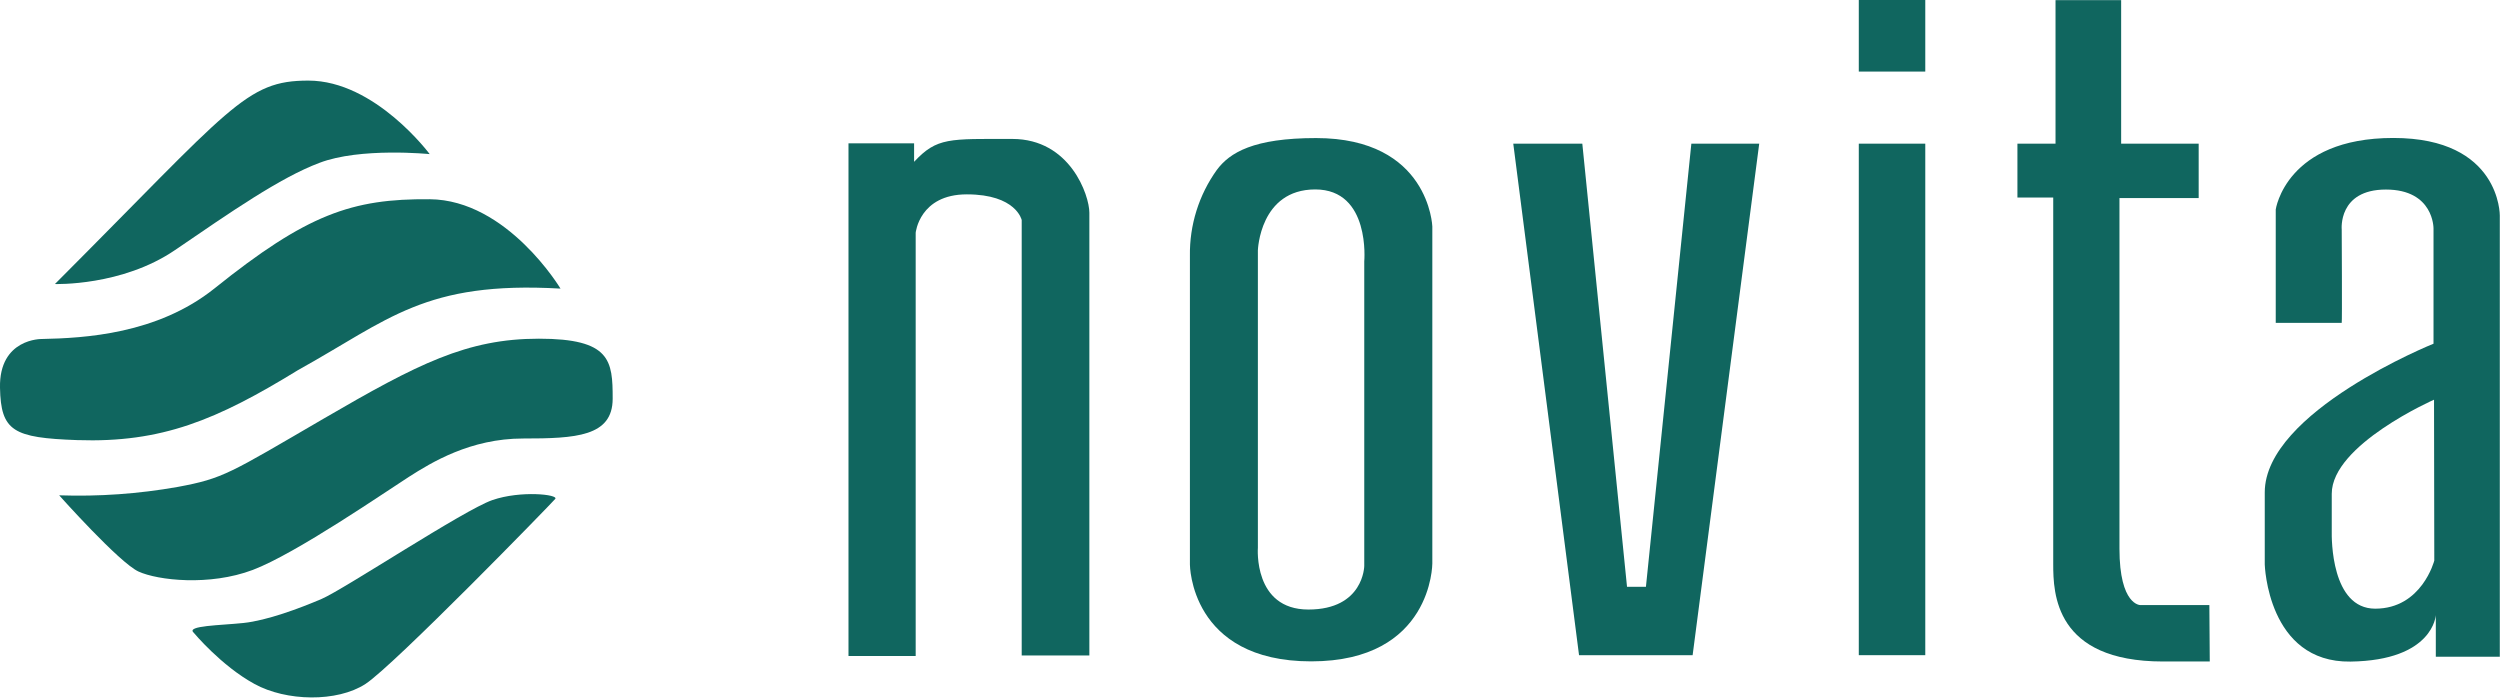
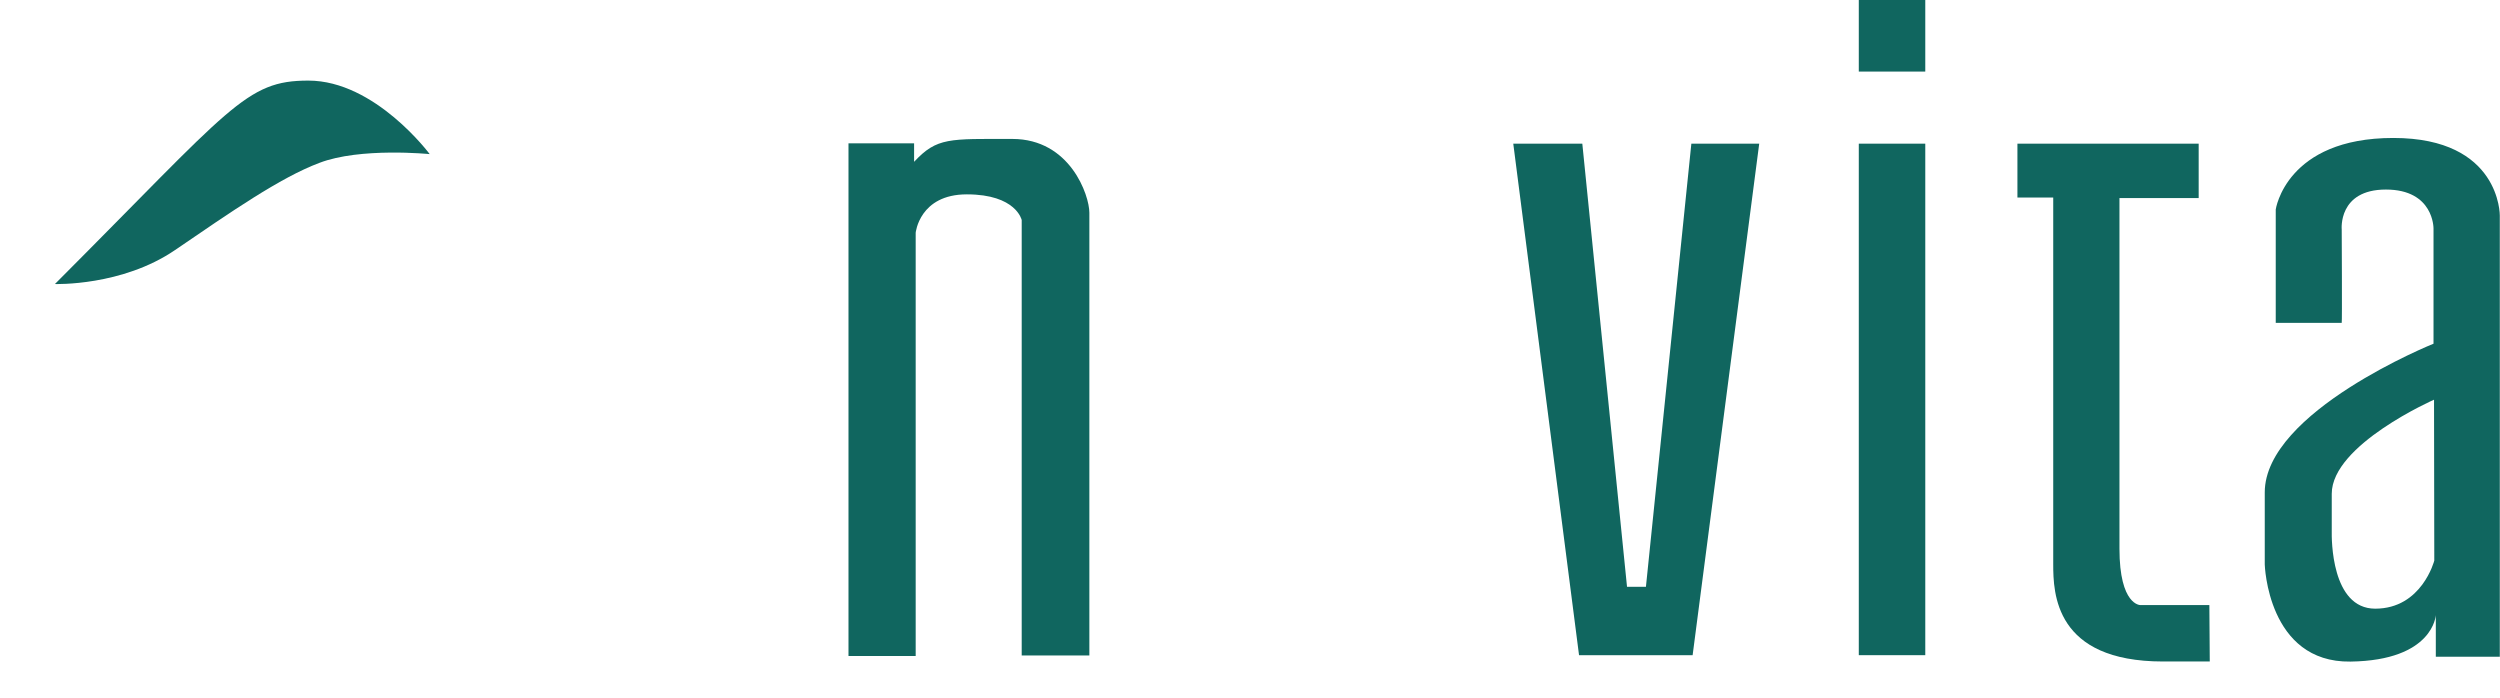
<svg xmlns="http://www.w3.org/2000/svg" width="172" height="48" viewBox="0 0 172 48" fill="none">
  <g clip-path="url(#clip0_249_216)">
    <path d="M3.779 19.541C3.779 19.541 8.385 19.7 12.044 17.203C15.868 14.592 19.271 12.222 21.973 11.206C24.788 10.123 29.563 10.603 29.563 10.603C29.563 10.603 25.812 5.545 21.217 5.545C16.903 5.541 15.939 7.365 3.779 19.541Z" fill="#10665F" />
-     <path d="M5.316 30.279C11.122 30.476 14.901 28.903 20.509 25.46C26.755 22 29.207 19.319 38.563 19.856C38.563 19.856 34.907 13.753 29.563 13.707C24.218 13.662 21.118 14.737 14.75 19.849C10.819 22.991 5.813 23.263 2.875 23.323C2.875 23.323 -0.067 23.27 -9.82013e-05 26.677C0.06 29.672 0.915 30.124 5.316 30.279Z" fill="#10665F" />
-     <path d="M4.071 34.078C4.071 34.078 8.205 38.716 9.532 39.323C10.858 39.93 14.415 40.335 17.392 39.21C20.369 38.085 26.6 33.785 28.138 32.804C29.675 31.824 32.36 30.169 35.988 30.169C39.615 30.169 42.152 30.035 42.152 27.425C42.152 24.815 42.018 23.302 37.075 23.302C32.131 23.302 28.754 25.027 22.276 28.797C15.798 32.568 15.38 32.917 12.213 33.503C9.526 33.978 6.798 34.171 4.071 34.078Z" fill="#10665F" />
-     <path d="M13.325 43.527C13.325 43.527 15.218 45.806 17.505 47.054C19.683 48.257 23.194 48.328 25.147 47.054C27.1 45.781 37.954 34.627 38.201 34.324C38.447 34.021 35.829 33.731 33.876 34.405C31.924 35.079 23.673 40.543 22.128 41.206C20.583 41.869 18.356 42.691 16.762 42.86C15.168 43.029 12.779 43.04 13.325 43.527Z" fill="#10665F" />
    <path d="M58.376 9.859V45.133H62.999V16.014C62.999 16.014 63.256 13.372 66.518 13.372C69.917 13.372 70.293 15.136 70.293 15.136V45.097H74.948V14.635C74.948 13.436 73.625 9.559 69.649 9.559C65.297 9.559 64.467 9.443 62.89 11.133V9.859H58.376Z" fill="#10665F" />
-     <path d="M90.546 9.499C86.25 9.499 84.603 10.494 83.713 11.697C82.482 13.416 81.835 15.486 81.866 17.601V38.836C81.866 38.836 81.866 45.502 90.208 45.502C98.551 45.502 98.544 38.769 98.544 38.769V15.58C98.544 15.58 98.336 9.499 90.546 9.499ZM93.861 17.989V38.942C93.861 38.942 93.825 41.936 90.018 41.936C86.211 41.936 86.542 37.682 86.542 37.682V17.224C86.542 17.224 86.672 13.033 90.49 13.033C94.307 13.033 93.861 17.989 93.861 17.989Z" fill="#10665F" />
    <path d="M104.113 9.884L108.638 45.076H116.453L121.034 9.884H116.365L113.24 40.371H111.939L108.863 9.884H104.113Z" fill="#10665F" />
    <path d="M132.459 9.884H127.885V45.076H132.459V9.884Z" fill="#10665F" />
    <path d="M132.459 0H127.885V4.924H132.459V0Z" fill="#10665F" />
-     <path d="M138.799 9.884V13.588H141.262V38.809C141.262 40.812 141.368 45.511 148.82 45.511H152.032L152.004 41.63H147.261C147.261 41.63 145.819 41.662 145.819 37.75V13.627H151.269V9.884H145.935V0.008H141.42V9.884H138.799Z" fill="#10665F" />
+     <path d="M138.799 9.884V13.588H141.262V38.809C141.262 40.812 141.368 45.511 148.82 45.511H152.032L152.004 41.63H147.261C147.261 41.63 145.819 41.662 145.819 37.75V13.627H151.269V9.884H145.935V0.008V9.884H138.799Z" fill="#10665F" />
    <path d="M164.664 9.492C157.275 9.492 156.571 14.409 156.571 14.409V22.212H161.11C161.145 22.212 161.11 15.789 161.11 15.789C161.11 15.789 160.846 13.041 164.15 13.041C167.454 13.041 167.426 15.714 167.426 15.714V23.647C167.426 23.647 155.815 28.321 155.815 33.877V38.836C155.815 38.836 156.005 45.598 161.715 45.517C167.426 45.436 167.584 42.318 167.584 42.318V45.185H171.986V14.822C171.986 14.822 172.039 9.492 164.664 9.492ZM167.479 38.568C167.479 38.568 166.627 41.877 163.415 41.877C160.385 41.877 160.413 37.069 160.424 36.526V33.972C160.424 30.596 167.461 27.499 167.461 27.499L167.479 38.568Z" fill="#10665F" />
  </g>
  <defs>
    <clipPath id="clip0_249_216">
      <rect width="172" height="48" fill="white" />
    </clipPath>
  </defs>
</svg>